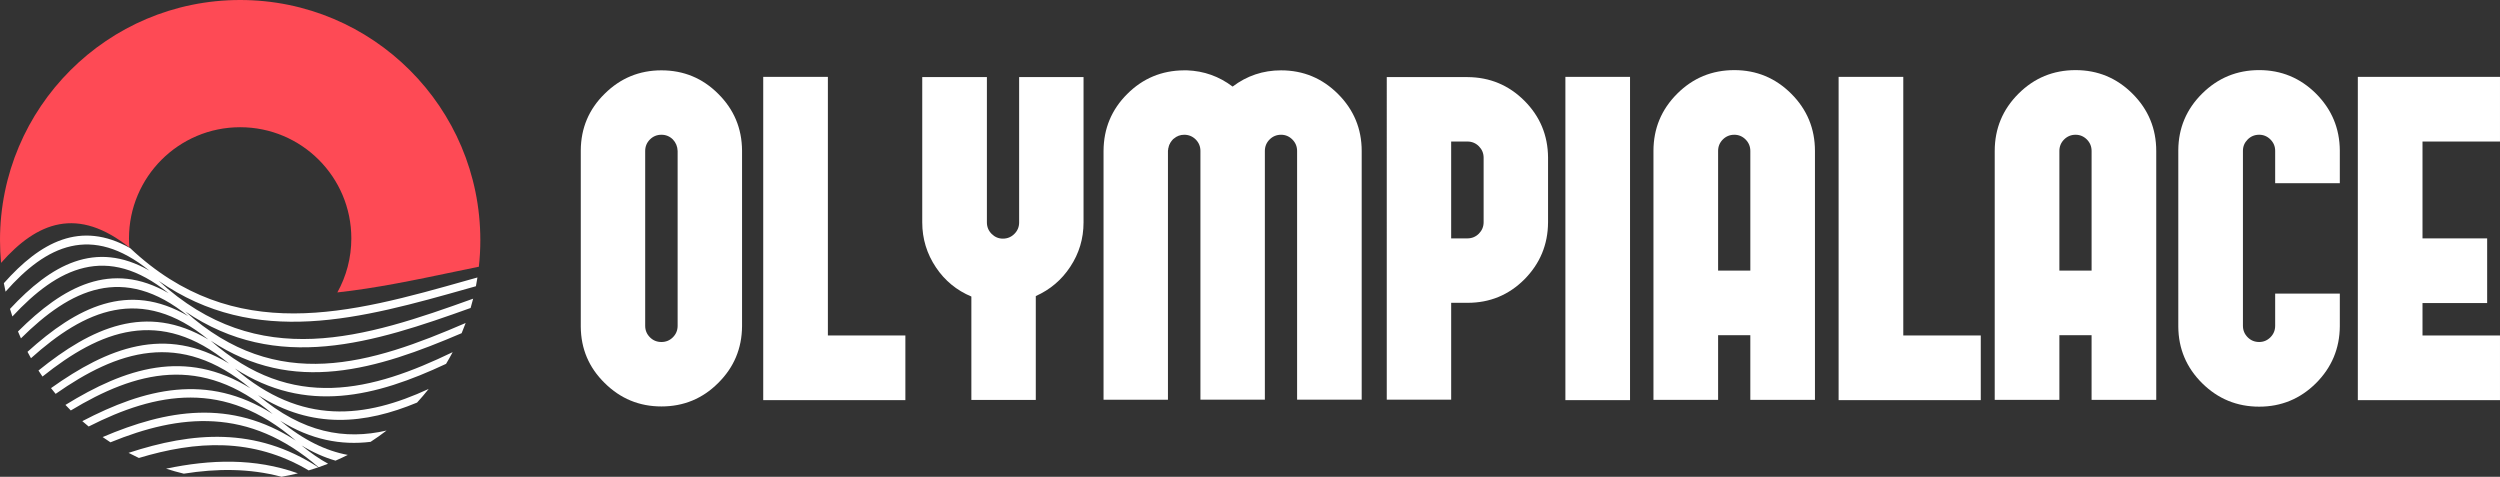
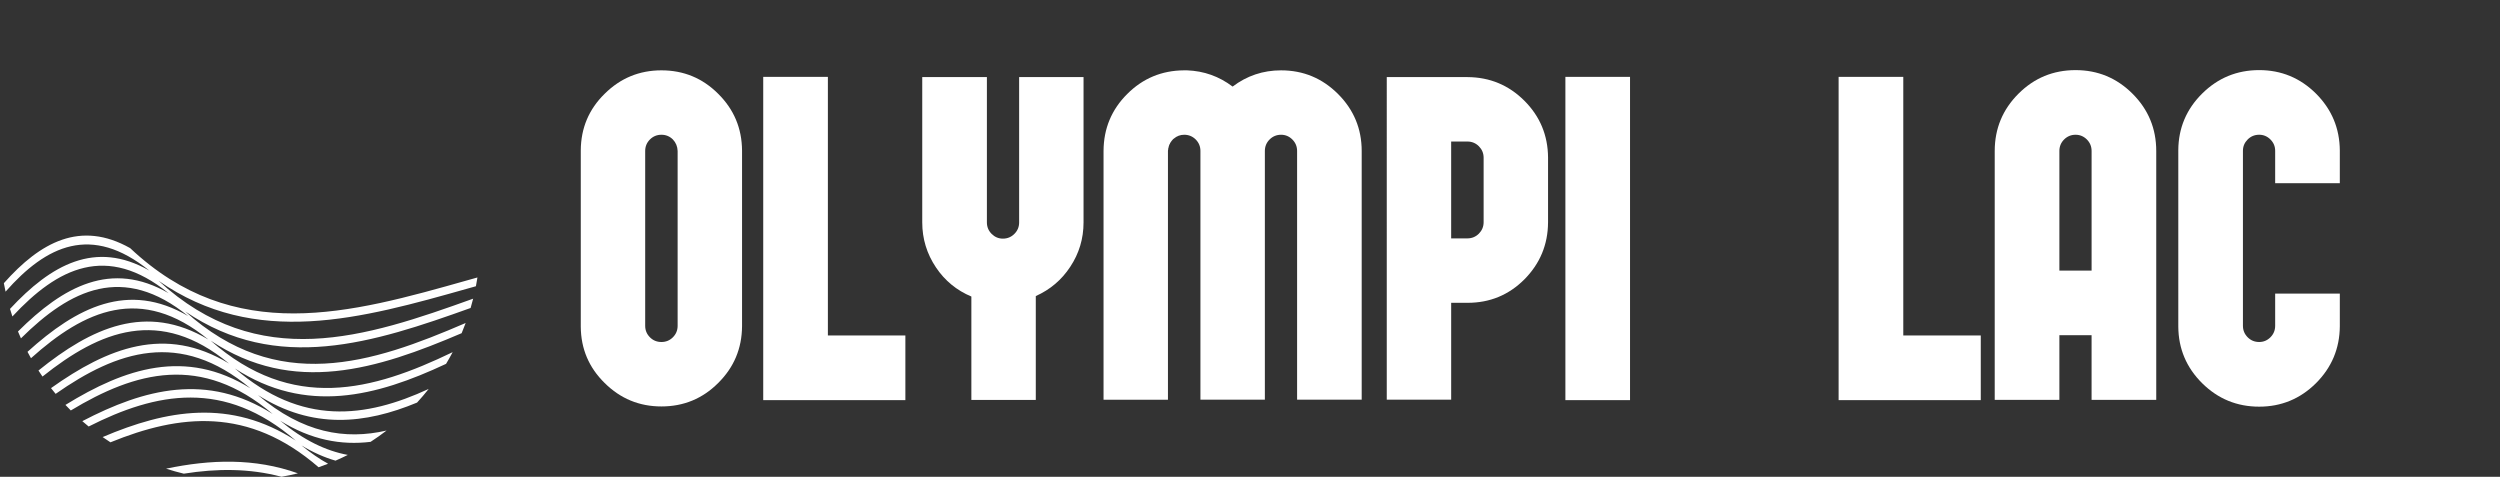
<svg xmlns="http://www.w3.org/2000/svg" version="1.1" id="Calque_1" x="0px" y="0px" width="206.688px" height="39.418px" viewBox="0 0 206.688 39.418" enable-background="new 0 0 206.688 39.418" xml:space="preserve">
  <rect x="0" y="0" width="206.688" height="39.418" fill="#333333" stroke="none" />
  <g>
    <g>
      <path fill="#FFFFFF" d="M61.349,26.974c-0.012,1.837-0.67,3.402-1.974,4.691c-1.291,1.293-2.855,1.938-4.692,1.938    c-1.826,0-3.39-0.645-4.693-1.938c-1.304-1.278-1.962-2.831-1.974-4.654V12.428c0.012-1.839,0.67-3.396,1.974-4.675    c1.303-1.291,2.868-1.938,4.693-1.938c1.837,0,3.401,0.646,4.692,1.938c1.304,1.291,1.962,2.855,1.974,4.693V26.974z     M56.023,12.483c-0.012-0.373-0.143-0.689-0.391-0.951c-0.261-0.26-0.577-0.391-0.949-0.391c-0.373,0-0.69,0.131-0.95,0.391    c-0.261,0.262-0.392,0.578-0.392,0.951v14.452c0,0.372,0.131,0.688,0.392,0.95c0.26,0.261,0.577,0.39,0.95,0.39    c0.372,0,0.688-0.129,0.949-0.39c0.261-0.263,0.391-0.578,0.391-0.95V12.483z" />
      <path fill="#FFFFFF" d="M74.852,27.735v5.346H63.1V6.355h5.345v21.38H74.852z" />
      <path fill="#FFFFFF" d="M89.582,6.374v12.013c0,1.342-0.366,2.564-1.099,3.669c-0.708,1.08-1.657,1.887-2.849,2.421v8.585h-5.326    v-8.546c-1.218-0.512-2.191-1.312-2.925-2.404c-0.757-1.129-1.136-2.371-1.136-3.725V6.374h5.345v12.013    c0,0.373,0.131,0.689,0.392,0.95c0.261,0.26,0.57,0.392,0.931,0.392c0.372,0,0.689-0.132,0.949-0.392    c0.262-0.261,0.393-0.577,0.393-0.95V6.374H89.582z" />
      <path fill="#FFFFFF" d="M112.583,33.044h-5.345V12.483c0-0.373-0.131-0.689-0.393-0.951c-0.26-0.26-0.571-0.391-0.931-0.391    c-0.373,0-0.689,0.131-0.95,0.391c-0.261,0.262-0.391,0.578-0.391,0.951v20.561h-5.327V12.483c0-0.373-0.131-0.689-0.39-0.951    c-0.263-0.26-0.578-0.391-0.95-0.391c-0.322,0-0.608,0.105-0.857,0.318c-0.024,0.024-0.056,0.049-0.094,0.072v0.02    c-0.023,0.025-0.049,0.05-0.074,0.074v0.019h-0.018c-0.023,0.038-0.044,0.069-0.055,0.094c0.023-0.037,0.019-0.031-0.02,0.019    c-0.026,0.037-0.043,0.067-0.057,0.093c0-0.012,0-0.007,0,0.019c-0.025,0.038-0.044,0.068-0.056,0.094l-0.019,0.055l-0.019,0.075    c-0.013,0-0.019,0.025-0.019,0.075l-0.019,0.056c0,0.013-0.006,0.037-0.018,0.074v0.056c-0.015,0.037-0.02,0.081-0.02,0.131    v20.561h-5.325V12.465c0.011-1.838,0.662-3.402,1.955-4.693c1.29-1.291,2.854-1.943,4.692-1.956h0.26    c1.392,0.051,2.646,0.497,3.764,1.342c1.179-0.894,2.515-1.342,4.003-1.342c1.838,0,3.408,0.652,4.713,1.956    c1.303,1.304,1.955,2.874,1.955,4.712V33.044z" />
      <path fill="#FFFFFF" d="M127.984,18.405c-0.013,1.825-0.665,3.391-1.955,4.693c-1.292,1.293-2.857,1.937-4.694,1.937h-1.359v8.009    h-5.325V6.374h6.685c1.837,0.013,3.402,0.665,4.694,1.956c1.29,1.291,1.942,2.855,1.955,4.693V18.405z M122.659,13.042    c0-0.373-0.134-0.689-0.393-0.95c-0.26-0.26-0.578-0.391-0.949-0.391h-1.342v8.008h1.342c0.371,0,0.689-0.131,0.949-0.391    c0.259-0.261,0.393-0.578,0.393-0.951V13.042z" />
      <path fill="#FFFFFF" d="M134.763,33.081h-5.344V6.355h5.344V33.081z" />
-       <path fill="#FFFFFF" d="M138.656,7.753c1.302-1.304,2.879-1.956,4.729-1.956c1.838,0,3.407,0.652,4.712,1.956    c1.303,1.304,1.955,2.881,1.955,4.73v20.578h-5.344v-5.346h-2.663v5.346H136.7V12.483C136.7,10.634,137.352,9.057,138.656,7.753z     M144.709,22.373v-9.89c0-0.373-0.132-0.689-0.392-0.951c-0.261-0.26-0.571-0.391-0.932-0.391c-0.372,0-0.688,0.131-0.95,0.391    c-0.26,0.262-0.39,0.578-0.39,0.951v9.89H144.709z" />
      <path fill="#FFFFFF" d="M163.761,27.735v5.346h-11.753V6.355h5.346v21.38H163.761z" />
      <path fill="#FFFFFF" d="M166.871,7.753c1.303-1.304,2.88-1.956,4.729-1.956c1.838,0,3.408,0.652,4.712,1.956    s1.956,2.881,1.956,4.73v20.578h-5.346v-5.346h-2.662v5.346h-5.346V12.483C164.915,10.634,165.567,9.057,166.871,7.753z     M172.923,22.373v-9.89c0-0.373-0.131-0.689-0.39-0.951c-0.262-0.26-0.572-0.391-0.933-0.391c-0.372,0-0.689,0.131-0.949,0.391    c-0.262,0.262-0.391,0.578-0.391,0.951v9.89H172.923z" />
      <path fill="#FFFFFF" d="M193.445,24.273v2.7c-0.013,1.837-0.67,3.407-1.975,4.712c-1.302,1.291-2.868,1.936-4.691,1.936    c-1.839,0-3.408-0.645-4.713-1.936c-1.304-1.291-1.961-2.852-1.975-4.675V12.409c0.014-1.825,0.671-3.384,1.975-4.675    c1.305-1.291,2.874-1.938,4.713-1.938c1.823,0,3.39,0.646,4.691,1.938c1.305,1.304,1.962,2.874,1.975,4.712v2.7h-5.345v-2.682    c0-0.36-0.13-0.671-0.391-0.933c-0.262-0.26-0.571-0.391-0.931-0.391c-0.374,0-0.69,0.131-0.95,0.391    c-0.261,0.262-0.392,0.572-0.392,0.933v14.471c0,0.372,0.131,0.688,0.392,0.95c0.26,0.261,0.576,0.39,0.95,0.39    c0.359,0,0.669-0.129,0.931-0.39c0.261-0.263,0.391-0.578,0.391-0.95v-2.662H193.445z" />
-       <path fill="#FFFFFF" d="M200.281,11.701v8.008h5.345v5.346h-5.345v2.681h6.406v5.346h-11.753V6.355h11.753v5.346H200.281z" />
    </g>
    <g>
-       <path fill-rule="evenodd" clip-rule="evenodd" fill="#FE4A55" d="M19.855,0C8.89,0,0,8.89,0,19.855    c0,0.634,0.031,1.261,0.089,1.878c2.968-3.373,6.323-4.725,10.668-1.223l-0.063-0.051c-0.02-0.248-0.03-0.498-0.03-0.751    c0-5.075,4.115-9.19,9.191-9.19s9.191,4.115,9.191,9.19c0,1.622-0.419,3.146-1.157,4.469c3.179-0.348,6.411-1.023,9.656-1.703    c0.681-0.143,1.363-0.284,2.045-0.424c0.08-0.722,0.121-1.453,0.121-2.195C39.711,8.89,30.821,0,19.855,0L19.855,0z" />
      <path fill-rule="evenodd" clip-rule="evenodd" fill="#FFFFFF" d="M0.318,23.413c3.021-3.404,6.34-5.209,10.442-2.9    c8.616,8.11,18.188,5.404,27.893,2.657l0.819-0.23c-0.038,0.242-0.08,0.483-0.126,0.725l-0.621,0.175    c-8.839,2.5-17.569,4.97-25.62-0.63c8.292,7.618,17.088,4.693,26.012,1.484c-0.065,0.258-0.135,0.515-0.209,0.769    c-8.047,2.888-15.989,5.454-23.59,0.288c7.616,6.843,15.35,4.332,23.18,0.953c-0.104,0.282-0.215,0.565-0.332,0.843    c-6.985,2.985-13.897,5.165-20.749,0.616c6.755,5.945,13.364,4.157,20.006,0.952c-0.172,0.328-0.355,0.649-0.545,0.967    c-5.792,2.71-11.568,4.203-17.462,0.38c5.529,4.774,10.802,4.108,16.026,1.694c-0.307,0.388-0.628,0.766-0.962,1.128    c-4.297,1.783-8.643,2.24-13.154-0.621c3.698,3.14,7.212,3.724,10.635,2.931c-0.427,0.329-0.868,0.642-1.321,0.936    c-2.429,0.295-4.911-0.153-7.479-1.749c1.928,1.612,3.786,2.495,5.593,2.83c-0.333,0.167-0.671,0.325-1.015,0.474    c-0.922-0.267-1.858-0.678-2.81-1.257c0.745,0.614,1.475,1.114,2.194,1.513c-0.259,0.103-0.52,0.198-0.784,0.29    c-5.805-5.037-11.503-4.389-17.208-2.062c-0.218-0.141-0.433-0.285-0.646-0.434c5.292-2.258,10.579-3.203,15.966,0.291    c-5.916-5.108-11.538-3.99-17.121-1.164c-0.178-0.146-0.353-0.293-0.526-0.443c5.143-2.682,10.32-4.03,15.737-0.594    c-5.905-5.014-11.338-3.515-16.687-0.29c-0.151-0.152-0.299-0.304-0.445-0.458c4.927-3.034,9.922-4.707,15.297-1.37    C14.869,27.223,9.67,29.016,4.6,32.563c-0.13-0.157-0.258-0.314-0.383-0.475c4.667-3.32,9.441-5.241,14.721-2.029    c-5.724-4.729-10.662-2.729-15.425,1.073c-0.114-0.164-0.225-0.33-0.334-0.498c4.381-3.539,8.905-5.632,14.046-2.563    c-5.569-4.553-10.226-2.435-14.664,1.544c-0.098-0.176-0.195-0.351-0.288-0.528c4.072-3.684,8.325-5.864,13.287-2.953    c-5.37-4.359-9.733-2.222-13.829,1.84c-0.083-0.188-0.167-0.377-0.244-0.568c3.738-3.726,7.709-5.908,12.451-3.167    c-5.114-4.134-9.166-2.106-12.913,1.925c-0.069-0.206-0.136-0.414-0.198-0.625c3.392-3.651,7.052-5.714,11.513-3.172    c-4.787-3.859-8.509-2.08-11.88,1.746C0.408,23.881,0.361,23.647,0.318,23.413L0.318,23.413z" />
-       <path fill-rule="evenodd" clip-rule="evenodd" fill="#FFFFFF" d="M10.628,37.44c0.281,0.147,0.565,0.288,0.854,0.423    c4.719-1.423,9.399-1.711,14.037,1.028c0.268-0.079,0.533-0.164,0.796-0.254C21.123,35.256,15.896,35.715,10.628,37.44    L10.628,37.44z" />
      <path fill-rule="evenodd" clip-rule="evenodd" fill="#FFFFFF" d="M13.729,38.748c0.481,0.155,0.97,0.294,1.467,0.413    c2.723-0.434,5.419-0.45,8.078,0.257c0.458-0.079,0.911-0.175,1.359-0.285C21.056,37.858,17.413,37.977,13.729,38.748z" />
    </g>
  </g>
</svg>